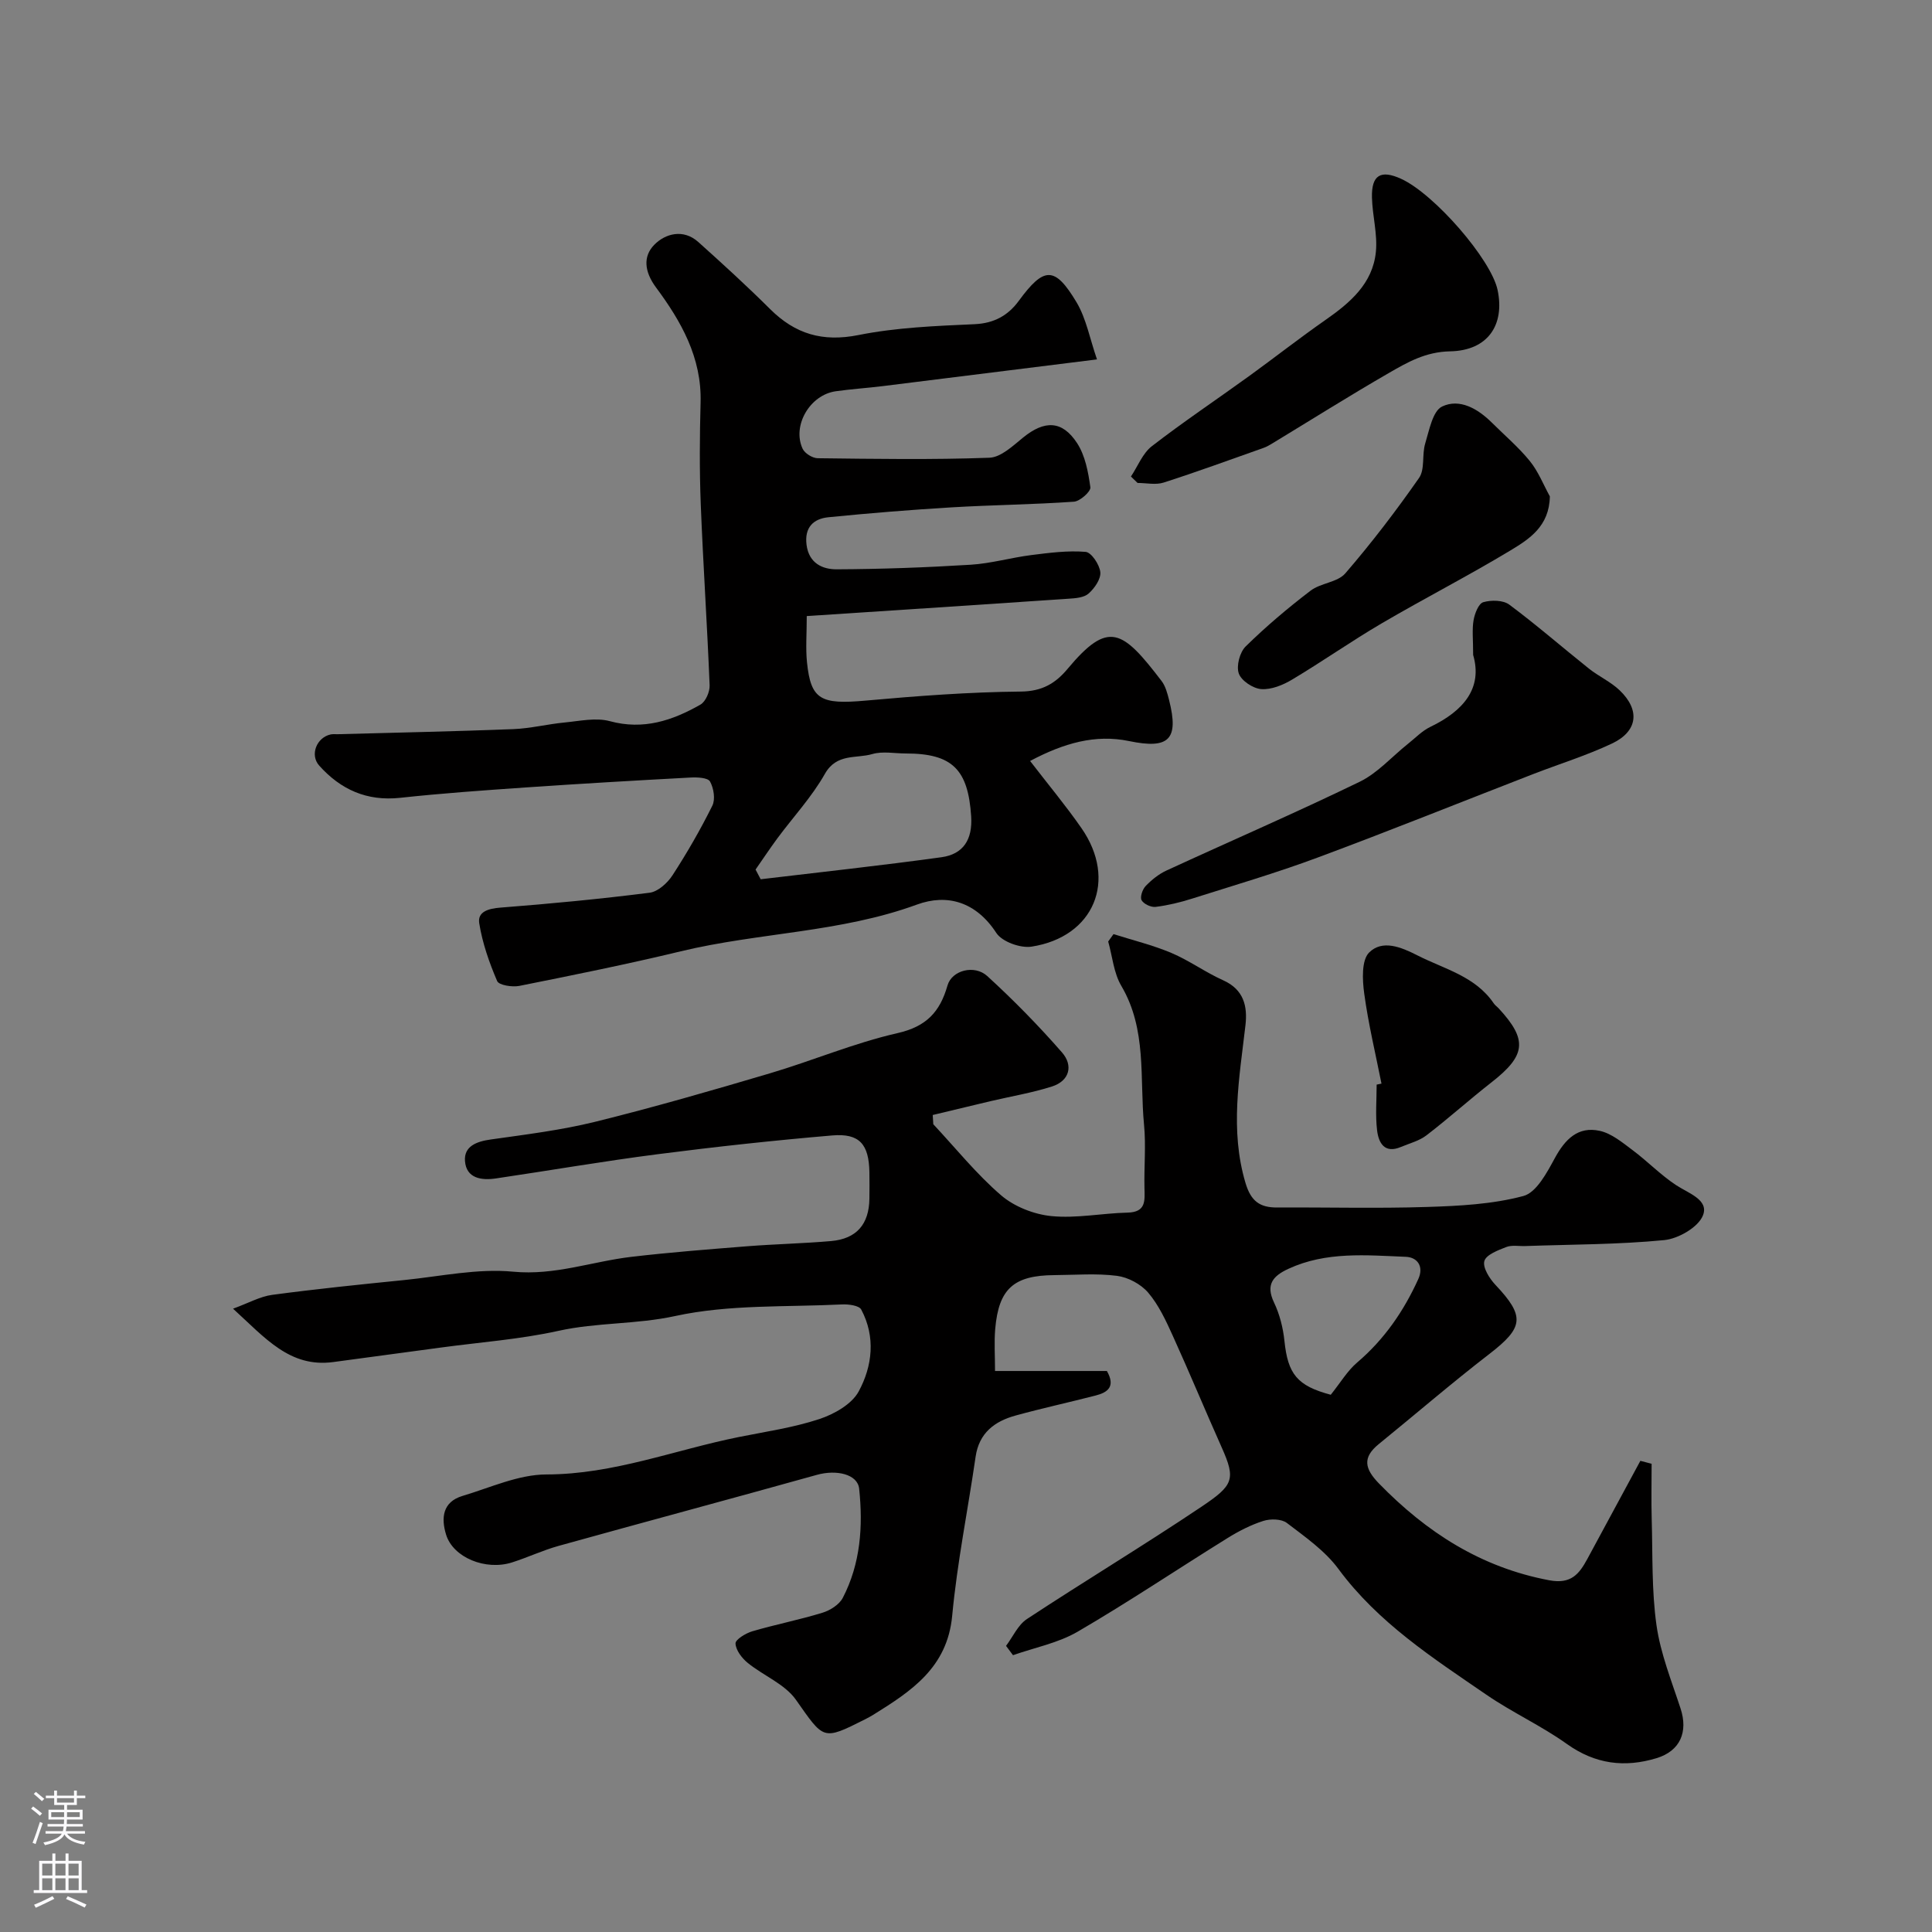
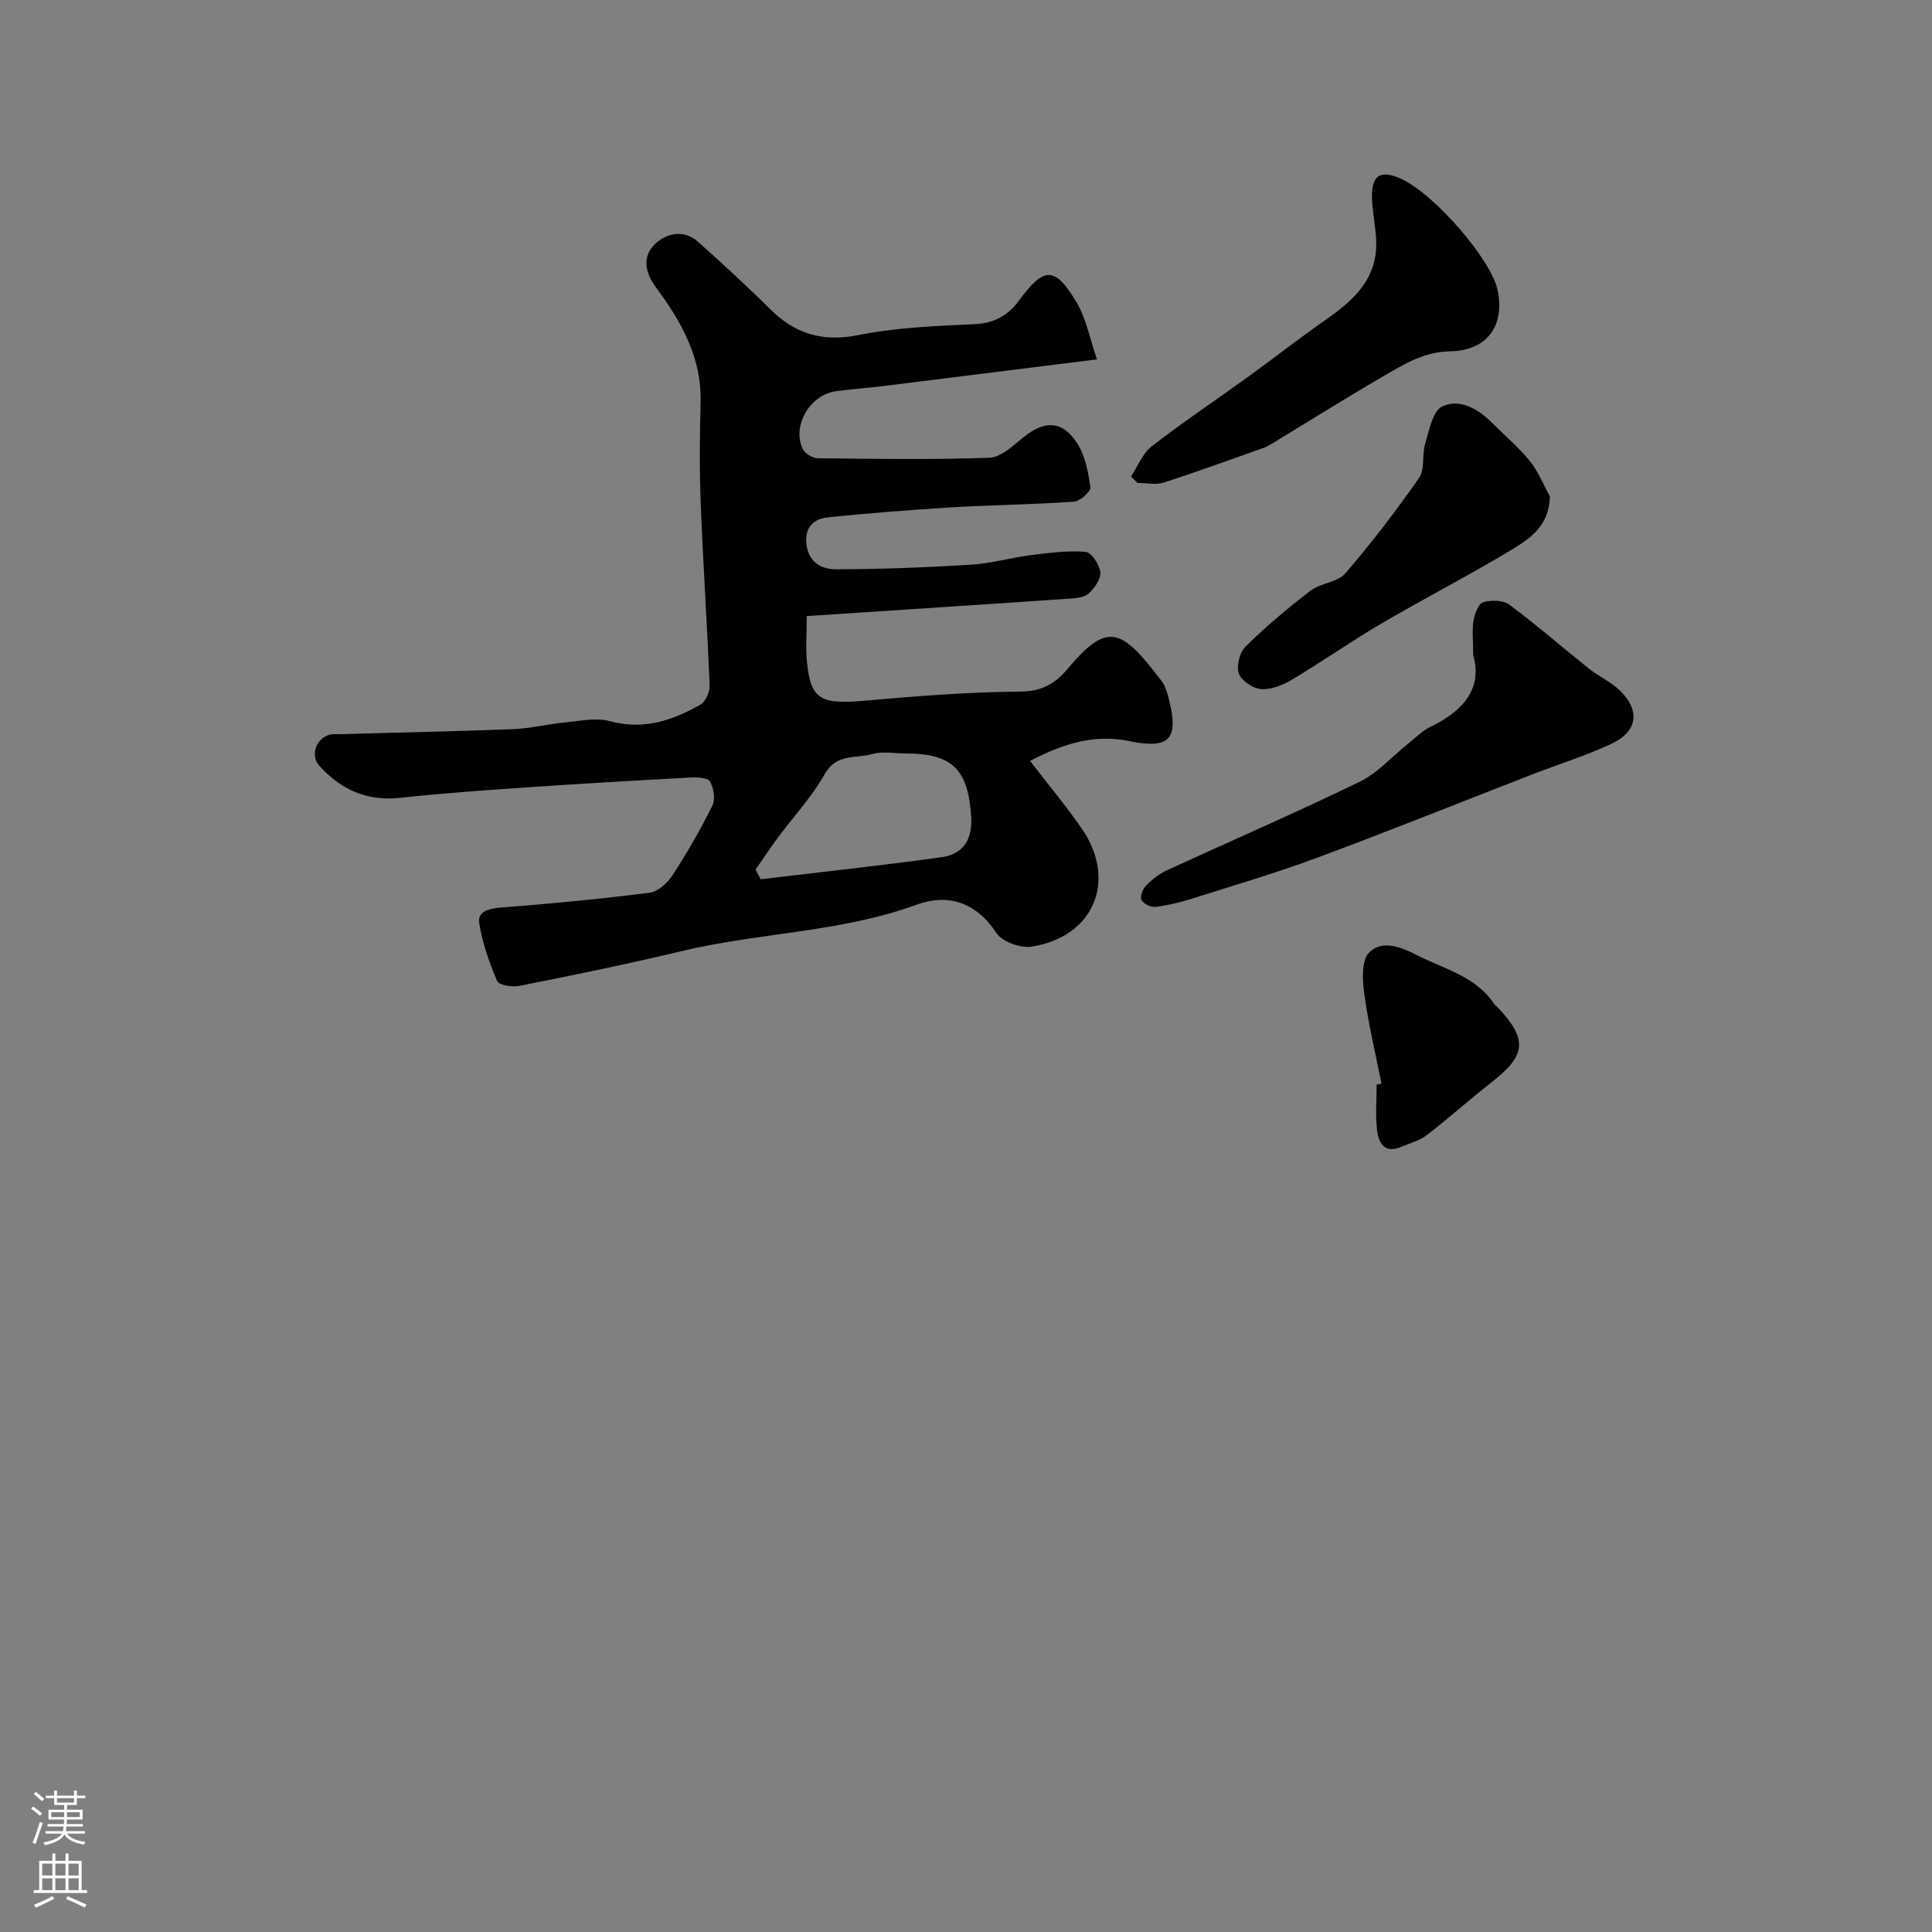
<svg xmlns="http://www.w3.org/2000/svg" enable-background="new 0 0 400 400" viewBox="0 0 400 400">
  <rect x="0" y="0" width="400" height="400" fill="#808080" stroke="none" />
  <g fill="#010000">
-     <path d="m193.23 232.76c4.63 4.95 8.92 10.31 14.02 14.7 2.74 2.36 6.81 3.96 10.44 4.32 5.17.51 10.49-.6 15.75-.72 3.87-.09 3.57-2.48 3.51-5.12-.1-4.36.33-8.75-.09-13.08-.93-9.66.63-19.7-4.7-28.74-1.58-2.67-1.85-6.11-2.72-9.19.37-.51.73-1.02 1.1-1.53 4.01 1.27 8.13 2.27 11.99 3.9 3.71 1.57 7.05 4.02 10.74 5.67 4.24 1.91 5.04 5.36 4.59 9.28-1.26 10.9-3.26 21.7.01 32.68 1.12 3.75 2.94 5.09 6.55 5.07 10.33-.06 20.67.22 30.99-.11 6.71-.21 13.58-.56 19.99-2.27 2.71-.72 4.88-4.85 6.52-7.86 2.12-3.9 4.8-6.62 9.29-5.63 2.44.53 4.68 2.41 6.78 3.98 3.09 2.3 5.81 5.14 9.01 7.25 2.59 1.71 6.85 3.04 5.58 6.27-.96 2.45-5.08 4.83-8.01 5.12-9.54.93-19.17.89-28.77 1.23-1.33.05-2.79-.25-3.96.21-1.7.66-4.17 1.6-4.52 2.9-.37 1.35 1.05 3.6 2.28 4.91 6.18 6.55 5.88 8.83-1.25 14.33-7.79 6.01-15.26 12.45-22.9 18.66-3.44 2.8-2.9 5.12.06 8.16 9.85 10.11 21.11 17.37 35.25 20.03 4.54.85 6.2-1.32 7.89-4.43 3.67-6.76 7.31-13.53 10.97-20.3.78.2 1.55.41 2.33.61 0 3.85-.09 7.7.02 11.54.21 7.31-.03 14.69.99 21.89.83 5.86 3.12 11.54 4.98 17.23 1.59 4.84-.05 8.79-4.97 10.29-6.59 2-12.69 1.25-18.55-2.93-5.29-3.78-11.31-6.52-16.67-10.2-11.09-7.61-22.42-14.91-30.64-26.04-2.78-3.77-6.88-6.63-10.68-9.53-1.12-.85-3.4-.89-4.87-.42-2.59.82-5.09 2.11-7.41 3.55-10.36 6.43-20.49 13.24-31.01 19.37-4.04 2.36-8.92 3.3-13.41 4.88-.48-.64-.96-1.29-1.44-1.93 1.42-1.88 2.47-4.34 4.33-5.56 11.97-7.88 24.26-15.28 36.15-23.26 6.61-4.44 7.13-5.65 4.16-12.29-3.43-7.68-6.65-15.46-10.13-23.12-1.41-3.11-2.9-6.34-5.08-8.9-1.5-1.76-4.15-3.18-6.45-3.48-4.26-.55-8.64-.18-12.98-.15-8.4.05-11.52 2.82-12.24 11.12-.24 2.77-.04 5.58-.04 8.73h23.16c1.86 3.27.12 4.45-2.34 5.08-5.51 1.42-11.07 2.63-16.56 4.14-4.34 1.19-7.56 3.59-8.28 8.52-1.59 10.99-3.82 21.91-4.85 32.94-1.01 10.75-8.48 15.61-16.34 20.5-.56.35-1.14.65-1.72.95-8.83 4.45-8.47 4.19-14.3-4.07-2.3-3.26-6.73-4.98-9.99-7.64-1.2-.98-2.45-2.62-2.51-4.01-.03-.81 2.12-2.12 3.48-2.52 4.8-1.41 9.73-2.37 14.52-3.84 1.6-.49 3.48-1.68 4.21-3.08 3.68-7.09 4.21-14.81 3.39-22.6-.32-3.01-4.7-4.01-8.78-2.86-17.8 4.97-35.65 9.75-53.45 14.7-3.27.91-6.39 2.39-9.63 3.42-5.49 1.75-12.2-1.01-13.66-5.74-1.06-3.44-.75-6.79 3.41-8.03 5.74-1.71 11.57-4.43 17.36-4.44 13.9-.02 26.59-5.09 39.84-7.75 5.58-1.12 11.27-1.94 16.64-3.71 3.09-1.02 6.75-3.08 8.18-5.74 2.83-5.23 3.53-11.29.52-16.94-.45-.85-2.65-1.13-4.01-1.06-11.54.57-23.36-.03-34.51 2.4-8.08 1.76-16.2 1.3-24.18 3.07-7.96 1.76-16.18 2.35-24.29 3.45-7.44 1.01-14.89 2.02-22.33 3.01-9 1.2-14.08-4.99-20.74-11.05 3.21-1.17 5.58-2.52 8.08-2.86 9.09-1.22 18.23-2.15 27.36-3.07 7.52-.76 15.16-2.44 22.56-1.73 8.6.82 16.31-2.11 24.44-3.07 8-.94 16.04-1.56 24.07-2.2 5.76-.45 11.54-.57 17.29-1.07 5.29-.46 7.87-3.47 7.95-8.76.02-1.83.03-3.67 0-5.5-.1-5.77-2.04-8.09-7.68-7.61-12.08 1.03-24.15 2.34-36.18 3.89-11.18 1.44-22.29 3.36-33.45 5.01-3.02.45-6.15-.01-6.42-3.6-.23-3.07 2.4-4.05 5.32-4.46 7.25-1.03 14.56-1.92 21.65-3.67 12.13-3 24.14-6.47 36.13-10.02 8.86-2.62 17.46-6.29 26.44-8.33 5.99-1.36 8.79-4.38 10.36-9.87.9-3.15 5.57-4.37 8.23-1.95 5.44 4.97 10.63 10.27 15.48 15.82 2.34 2.68 1.6 5.87-2.09 7.05-4.15 1.32-8.49 2.04-12.74 3.04-3.98.94-7.96 1.91-11.94 2.86.03.65.07 1.28.12 1.91zm82.29 56.01c2-2.49 3.43-4.95 5.48-6.69 5.61-4.78 9.63-10.63 12.64-17.26 1.21-2.66-.23-4.52-2.57-4.61-8.2-.33-16.5-1.14-24.33 2.49-3.13 1.45-4.76 3.21-2.97 6.96 1.17 2.45 1.88 5.26 2.16 7.97.71 6.85 2.63 9.29 9.59 11.14z" />
    <path d="m227.12 74.41c-16.06 2.01-30.2 3.78-44.35 5.53-3.25.4-6.52.61-9.76 1.07-5.34.76-9.06 7.14-6.83 11.91.45.95 2.03 1.93 3.1 1.95 11.85.14 23.72.33 35.56-.1 2.4-.09 4.89-2.48 7.02-4.21 4.39-3.55 8.04-3.56 11.13 1.17 1.69 2.58 2.32 6.01 2.76 9.16.12.86-2.14 2.89-3.4 2.98-8.42.59-16.87.67-25.29 1.17-8.53.51-17.04 1.2-25.54 2.05-3.15.31-5 2.14-4.53 5.74.5 3.79 3.3 5.06 6.25 5.04 9.25-.04 18.51-.38 27.75-.95 4.2-.26 8.34-1.47 12.54-2 3.73-.47 7.53-.97 11.24-.66 1.19.1 2.88 2.65 3.04 4.2.14 1.42-1.2 3.34-2.43 4.43-.96.85-2.73.98-4.17 1.07-17.89 1.22-35.78 2.38-54.18 3.59 0 3.69-.25 6.67.05 9.59.8 7.76 2.86 8.75 12.17 7.91 10.67-.96 21.39-1.77 32.1-1.87 4.42-.04 7.19-1.71 9.69-4.71 8.47-10.14 11.33-8.09 19.45 2.52.83 1.09 1.21 2.59 1.56 3.96 2.08 8.21-.06 10.19-8.29 8.48-7-1.45-13.53.43-20.49 4.12 3.76 4.89 7.4 9.25 10.63 13.9 7.49 10.76 2.63 22.53-10.32 24.54-2.3.36-6.11-1.01-7.3-2.83-4.18-6.42-10.13-8.19-16.46-5.87-15.84 5.8-32.72 5.77-48.88 9.67-11.07 2.67-22.25 4.92-33.42 7.16-1.47.29-4.22-.14-4.59-1-1.64-3.83-3.06-7.88-3.71-11.98-.38-2.4 1.92-3.04 4.41-3.23 10.31-.8 20.61-1.78 30.86-3.08 1.73-.22 3.69-2 4.73-3.59 3.02-4.65 5.8-9.47 8.26-14.43.66-1.32.29-3.63-.48-5.01-.44-.79-2.64-.9-4.02-.82-11.37.61-22.74 1.27-34.09 2.05-8.69.6-17.39 1.21-26.05 2.15-6.89.74-12.31-1.71-16.75-6.67-1.97-2.2-.56-5.8 2.35-6.45.48-.11 1-.03 1.5-.05 12.1-.33 24.2-.58 36.3-1.05 3.58-.14 7.12-1.04 10.69-1.38 3.11-.3 6.45-1.05 9.33-.27 6.96 1.89 12.97-.13 18.76-3.43 1.07-.61 1.95-2.64 1.9-3.98-.5-12.54-1.35-25.07-1.84-37.61-.27-6.99-.22-14-.03-20.99.25-9.26-4.03-16.78-9.21-23.76-2.45-3.29-2.74-6.46-.38-8.86 2.28-2.33 6.01-3.35 9.11-.58 5.05 4.53 10.07 9.11 14.88 13.9 5.19 5.16 10.86 6.85 18.28 5.37 7.86-1.57 16-1.89 24.04-2.25 4.06-.18 6.95-1.82 9.15-4.82 5.21-7.1 7.44-7.28 11.97.29 2.02 3.4 2.76 7.59 4.23 11.82zm-70.69 105.62c.35.67.71 1.34 1.06 2.01 12.48-1.49 24.98-2.84 37.43-4.56 4.52-.63 6.46-3.65 6.15-8.47-.64-9.7-3.88-13.01-13.52-13.01-2.33 0-4.8-.51-6.95.12-3.34.98-7.37-.21-9.81 4.09-2.71 4.79-6.56 8.93-9.86 13.38-1.55 2.11-3 4.29-4.5 6.44z" />
    <path d="m305 135.6c0-3.22-.25-5.27.09-7.21.24-1.37 1.03-3.42 2-3.71 1.64-.48 4.11-.45 5.39.5 5.65 4.2 10.97 8.85 16.48 13.24 2.04 1.62 4.52 2.73 6.38 4.51 4.28 4.1 3.75 8.49-1.62 11.02-5.27 2.49-10.9 4.22-16.36 6.34-14.86 5.76-29.65 11.72-44.59 17.27-8.53 3.17-17.28 5.74-25.96 8.49-2.45.78-4.99 1.39-7.54 1.71-.95.12-2.46-.58-2.91-1.37-.37-.64.17-2.25.83-2.94 1.23-1.28 2.7-2.47 4.3-3.21 13.32-6.14 26.8-11.97 39.99-18.37 3.72-1.8 6.67-5.19 9.99-7.84 1.54-1.22 2.96-2.72 4.69-3.55 6.86-3.3 10.84-8.02 8.84-14.88z" />
    <path d="m234.15 98.66c1.42-2.13 2.42-4.81 4.34-6.29 6.54-5.06 13.43-9.66 20.13-14.51 5.29-3.83 10.43-7.87 15.78-11.6 5.12-3.57 9.8-7.54 10.46-14.1.37-3.69-.72-7.5-.81-11.26-.12-4.67 1.82-5.81 6.05-3.87 6.89 3.16 18.63 16.69 19.96 23.01 1.52 7.21-1.99 12.55-9.83 12.7-5.08.1-8.81 2.25-12.69 4.49-8.18 4.72-16.18 9.76-24.26 14.66-.55.34-1.14.66-1.75.87-6.86 2.42-13.69 4.93-20.61 7.15-1.64.53-3.59.08-5.4.08-.45-.44-.91-.88-1.37-1.33z" />
    <path d="m320.88 102.77c-.1 6.21-4.3 8.86-8.14 11.18-8.72 5.26-17.81 9.92-26.61 15.07-6.32 3.7-12.33 7.93-18.61 11.68-1.89 1.13-4.3 2.12-6.39 1.97-1.69-.12-4.12-1.72-4.65-3.23-.55-1.55.19-4.39 1.42-5.6 4.21-4.13 8.74-7.96 13.43-11.54 2.1-1.61 5.59-1.72 7.2-3.59 5.44-6.3 10.51-12.94 15.27-19.76 1.25-1.79.57-4.82 1.27-7.12.84-2.75 1.55-6.74 3.51-7.67 3.62-1.72 7.39.46 10.29 3.34 2.64 2.63 5.52 5.07 7.86 7.95 1.75 2.15 2.8 4.86 4.15 7.32z" />
    <path d="m286.02 224.35c-1.23-6.2-2.72-12.37-3.57-18.63-.39-2.83-.59-6.92 1.02-8.52 2.71-2.67 6.49-1.19 9.99.6 5.59 2.85 11.97 4.3 15.8 9.93.28.41.71.7 1.05 1.07 6 6.49 5.63 9.71-1.49 15.27-4.57 3.57-8.89 7.46-13.49 10.99-1.49 1.15-3.49 1.65-5.27 2.4-3.44 1.46-4.64-.87-4.95-3.44-.37-3.11-.09-6.31-.09-9.46.33-.07.66-.14 1-.21z" />
  </g>
  <path d="m6.44 374.46.42-.45c.65.47 1.27.95 1.85 1.44l-.45.49c-.65-.56-1.25-1.06-1.82-1.48m.93 7.33-.63-.26c.55-1.36 1.05-2.8 1.52-4.33.19.1.38.19.59.27-.46 1.29-.95 2.73-1.48 4.32m-.38-10.38.44-.42c.43.34 1.01.82 1.74 1.44l-.49.49c-.53-.51-1.09-1.01-1.69-1.51m2.5.35h1.72v-1.04h.59v1.04h3.52v-1.04h.59v1.04h1.75v.53h-1.75v1.42h-2.03v.97h3.22v2.03h-3.24c0 .35-.01.66-.03.93h3.32v.53h-3.37c-.03.27-.08.58-.15.94h3.96v.53h-3.71c.67.92 1.93 1.48 3.79 1.68-.13.24-.23.44-.29.59-2.13-.38-3.48-1.08-4.04-2.12-.43.97-1.77 1.72-4.03 2.23-.09-.19-.2-.37-.33-.55 2.1-.42 3.37-1.03 3.81-1.83h-3.36v-.53h3.58c.08-.29.13-.61.16-.94h-3.33v-.53h3.39c.02-.27.04-.58.04-.93h-3.23v-2.03h3.25v-.97h-2.07v-1.42h-1.73zm1.12 3.44v1h2.65c.01-.3.02-.44.01-.4v-.25-.35zm1.19-2h3.52v-.91h-3.52zm4.71 2h-2.63v.59c0 .15-.01.28-.01.4h2.64z" fill="#fbfafc" />
  <path d="m13.56 383.74h.63v1.52h2.72v6.07h1.13v.6h-11.06v-.6h1.13v-6.07h2.73v-1.52h.63v1.52h2.1v-1.52zm-2.69 8.83.38.56c-1.24.63-2.53 1.25-3.85 1.85-.1-.21-.21-.42-.34-.63 1.36-.55 2.63-1.15 3.81-1.78m-2.13-4.27h2.1v-2.45h-2.1zm0 3.04h2.1v-2.46h-2.1zm2.72-3.04h2.1v-2.45h-2.1zm0 3.04h2.1v-2.46h-2.1zm6.07 3.6c-1.41-.71-2.7-1.3-3.86-1.78l.35-.56c1.45.62 2.75 1.19 3.88 1.72zm-1.25-9.09h-2.1v2.45h2.1zm-2.09 5.49h2.1v-2.45h-2.1z" fill="#fbfafc" />
</svg>